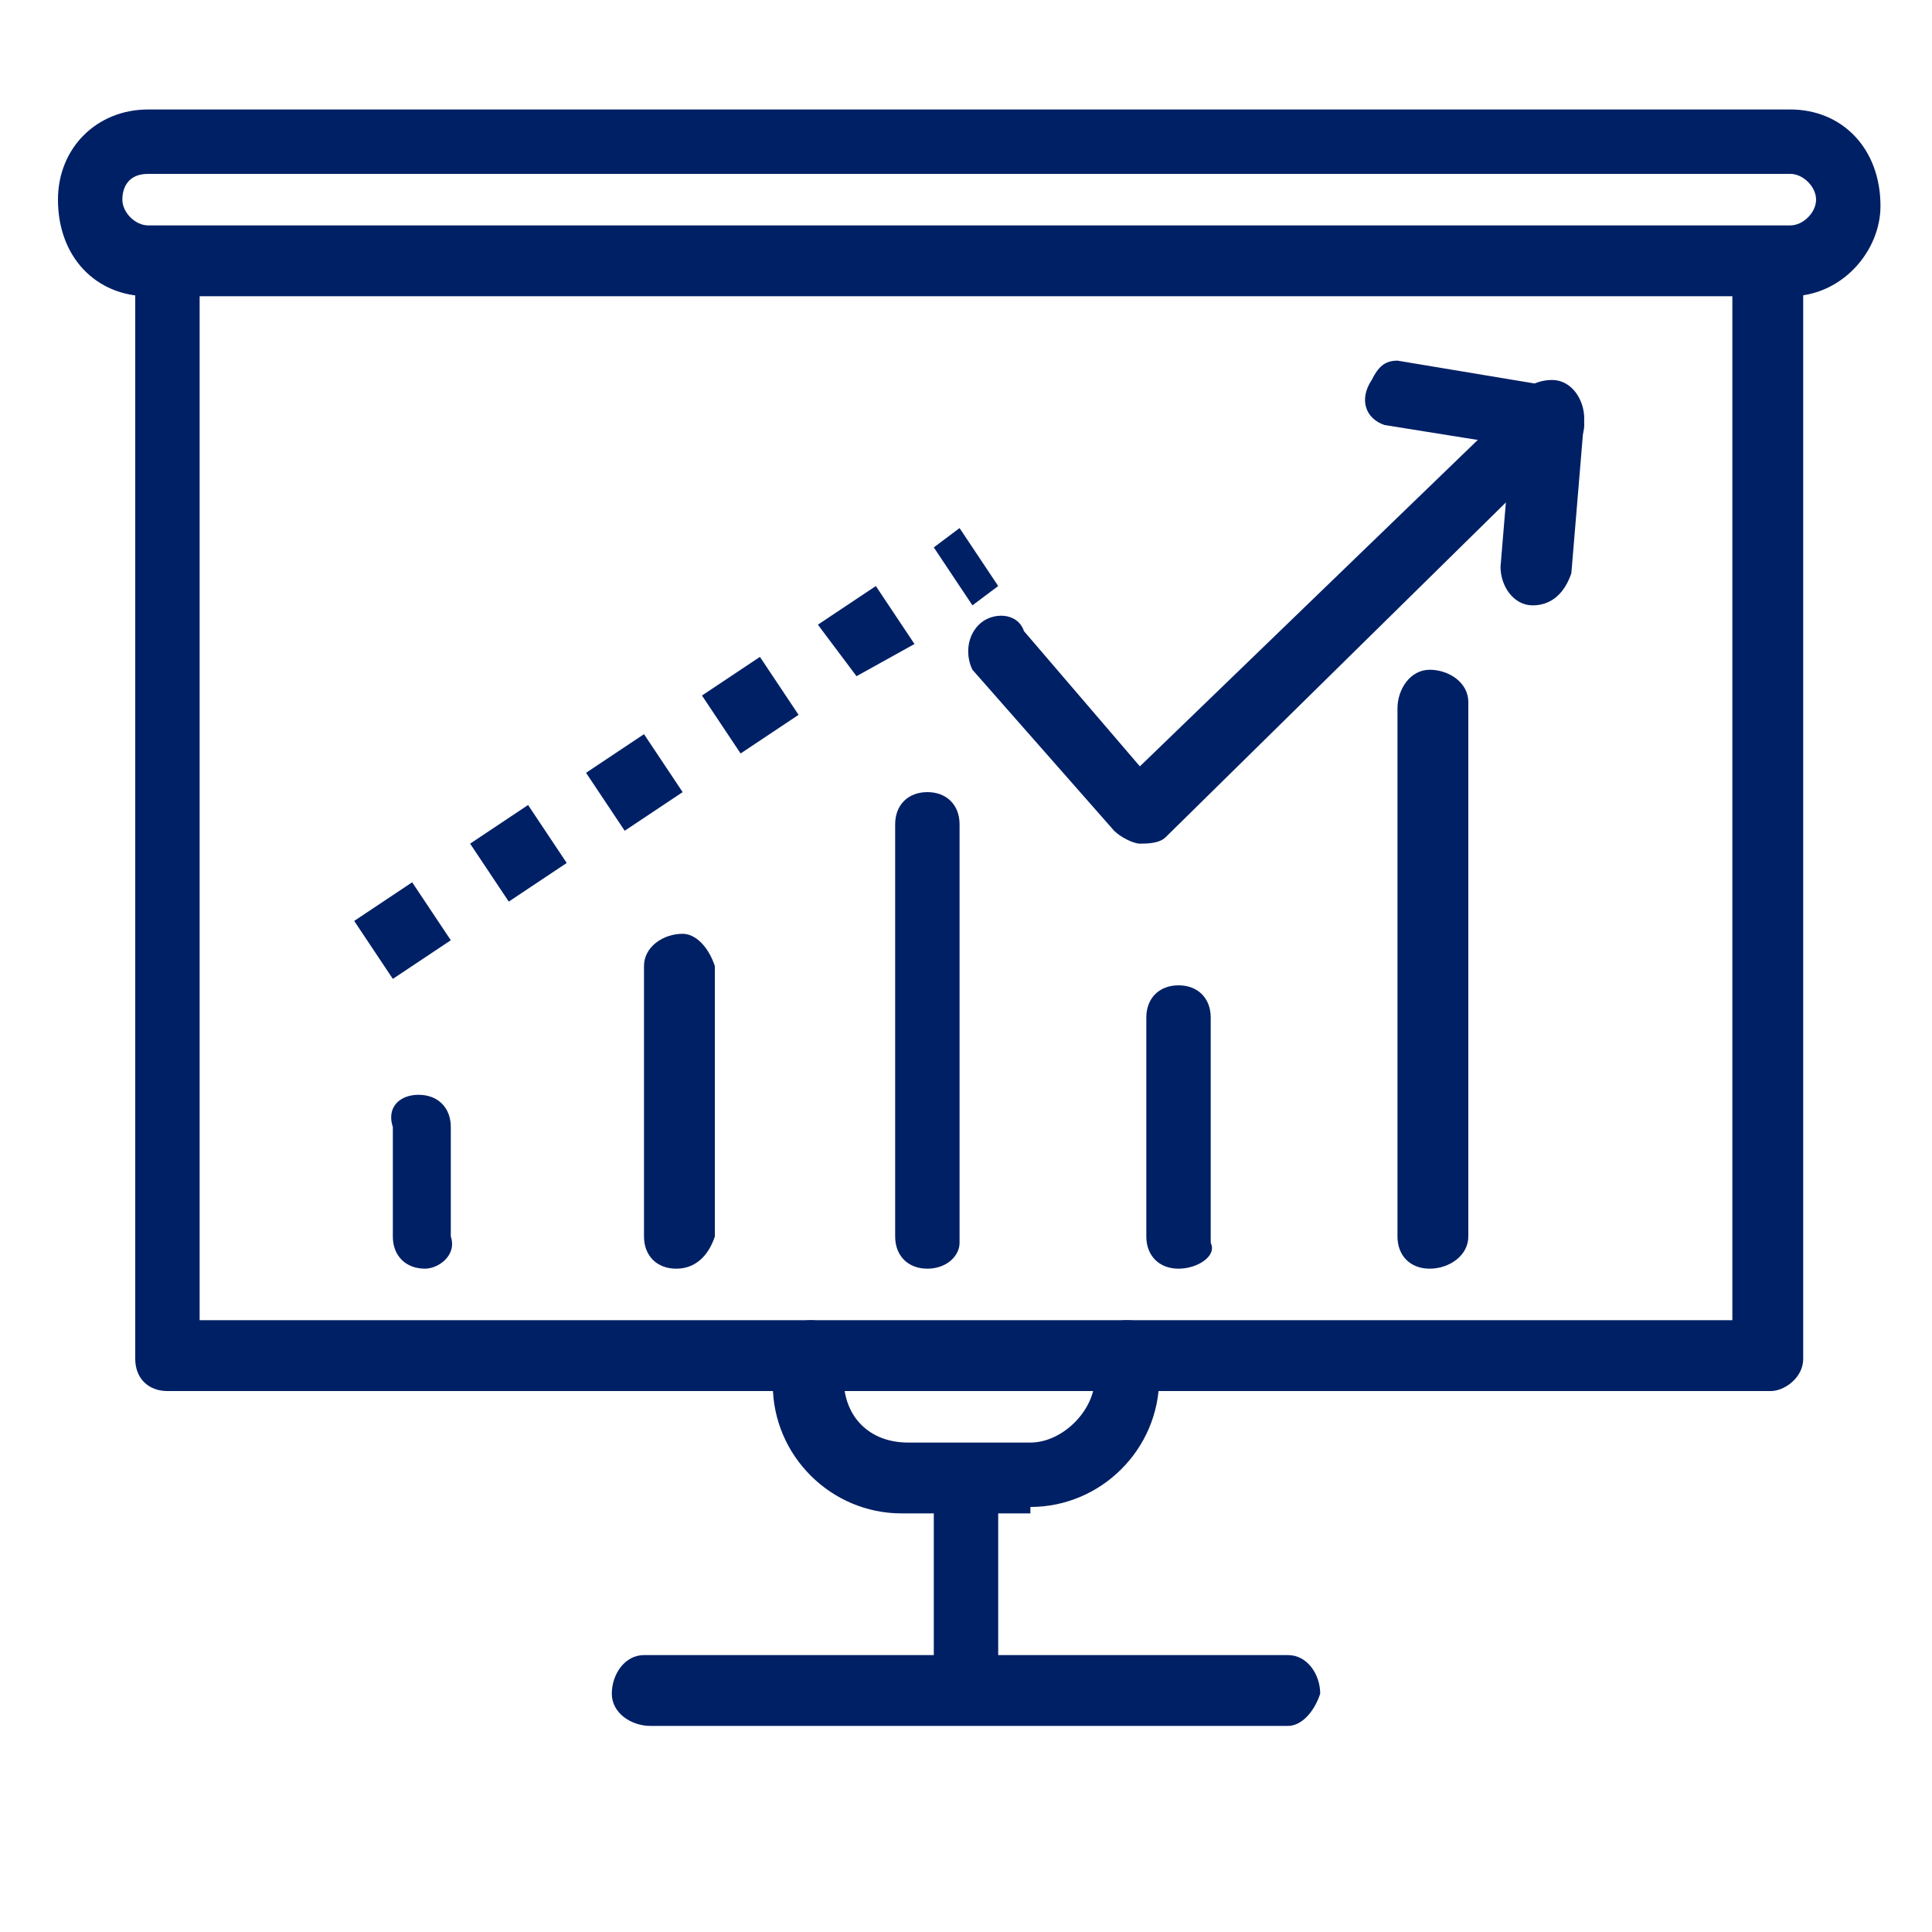
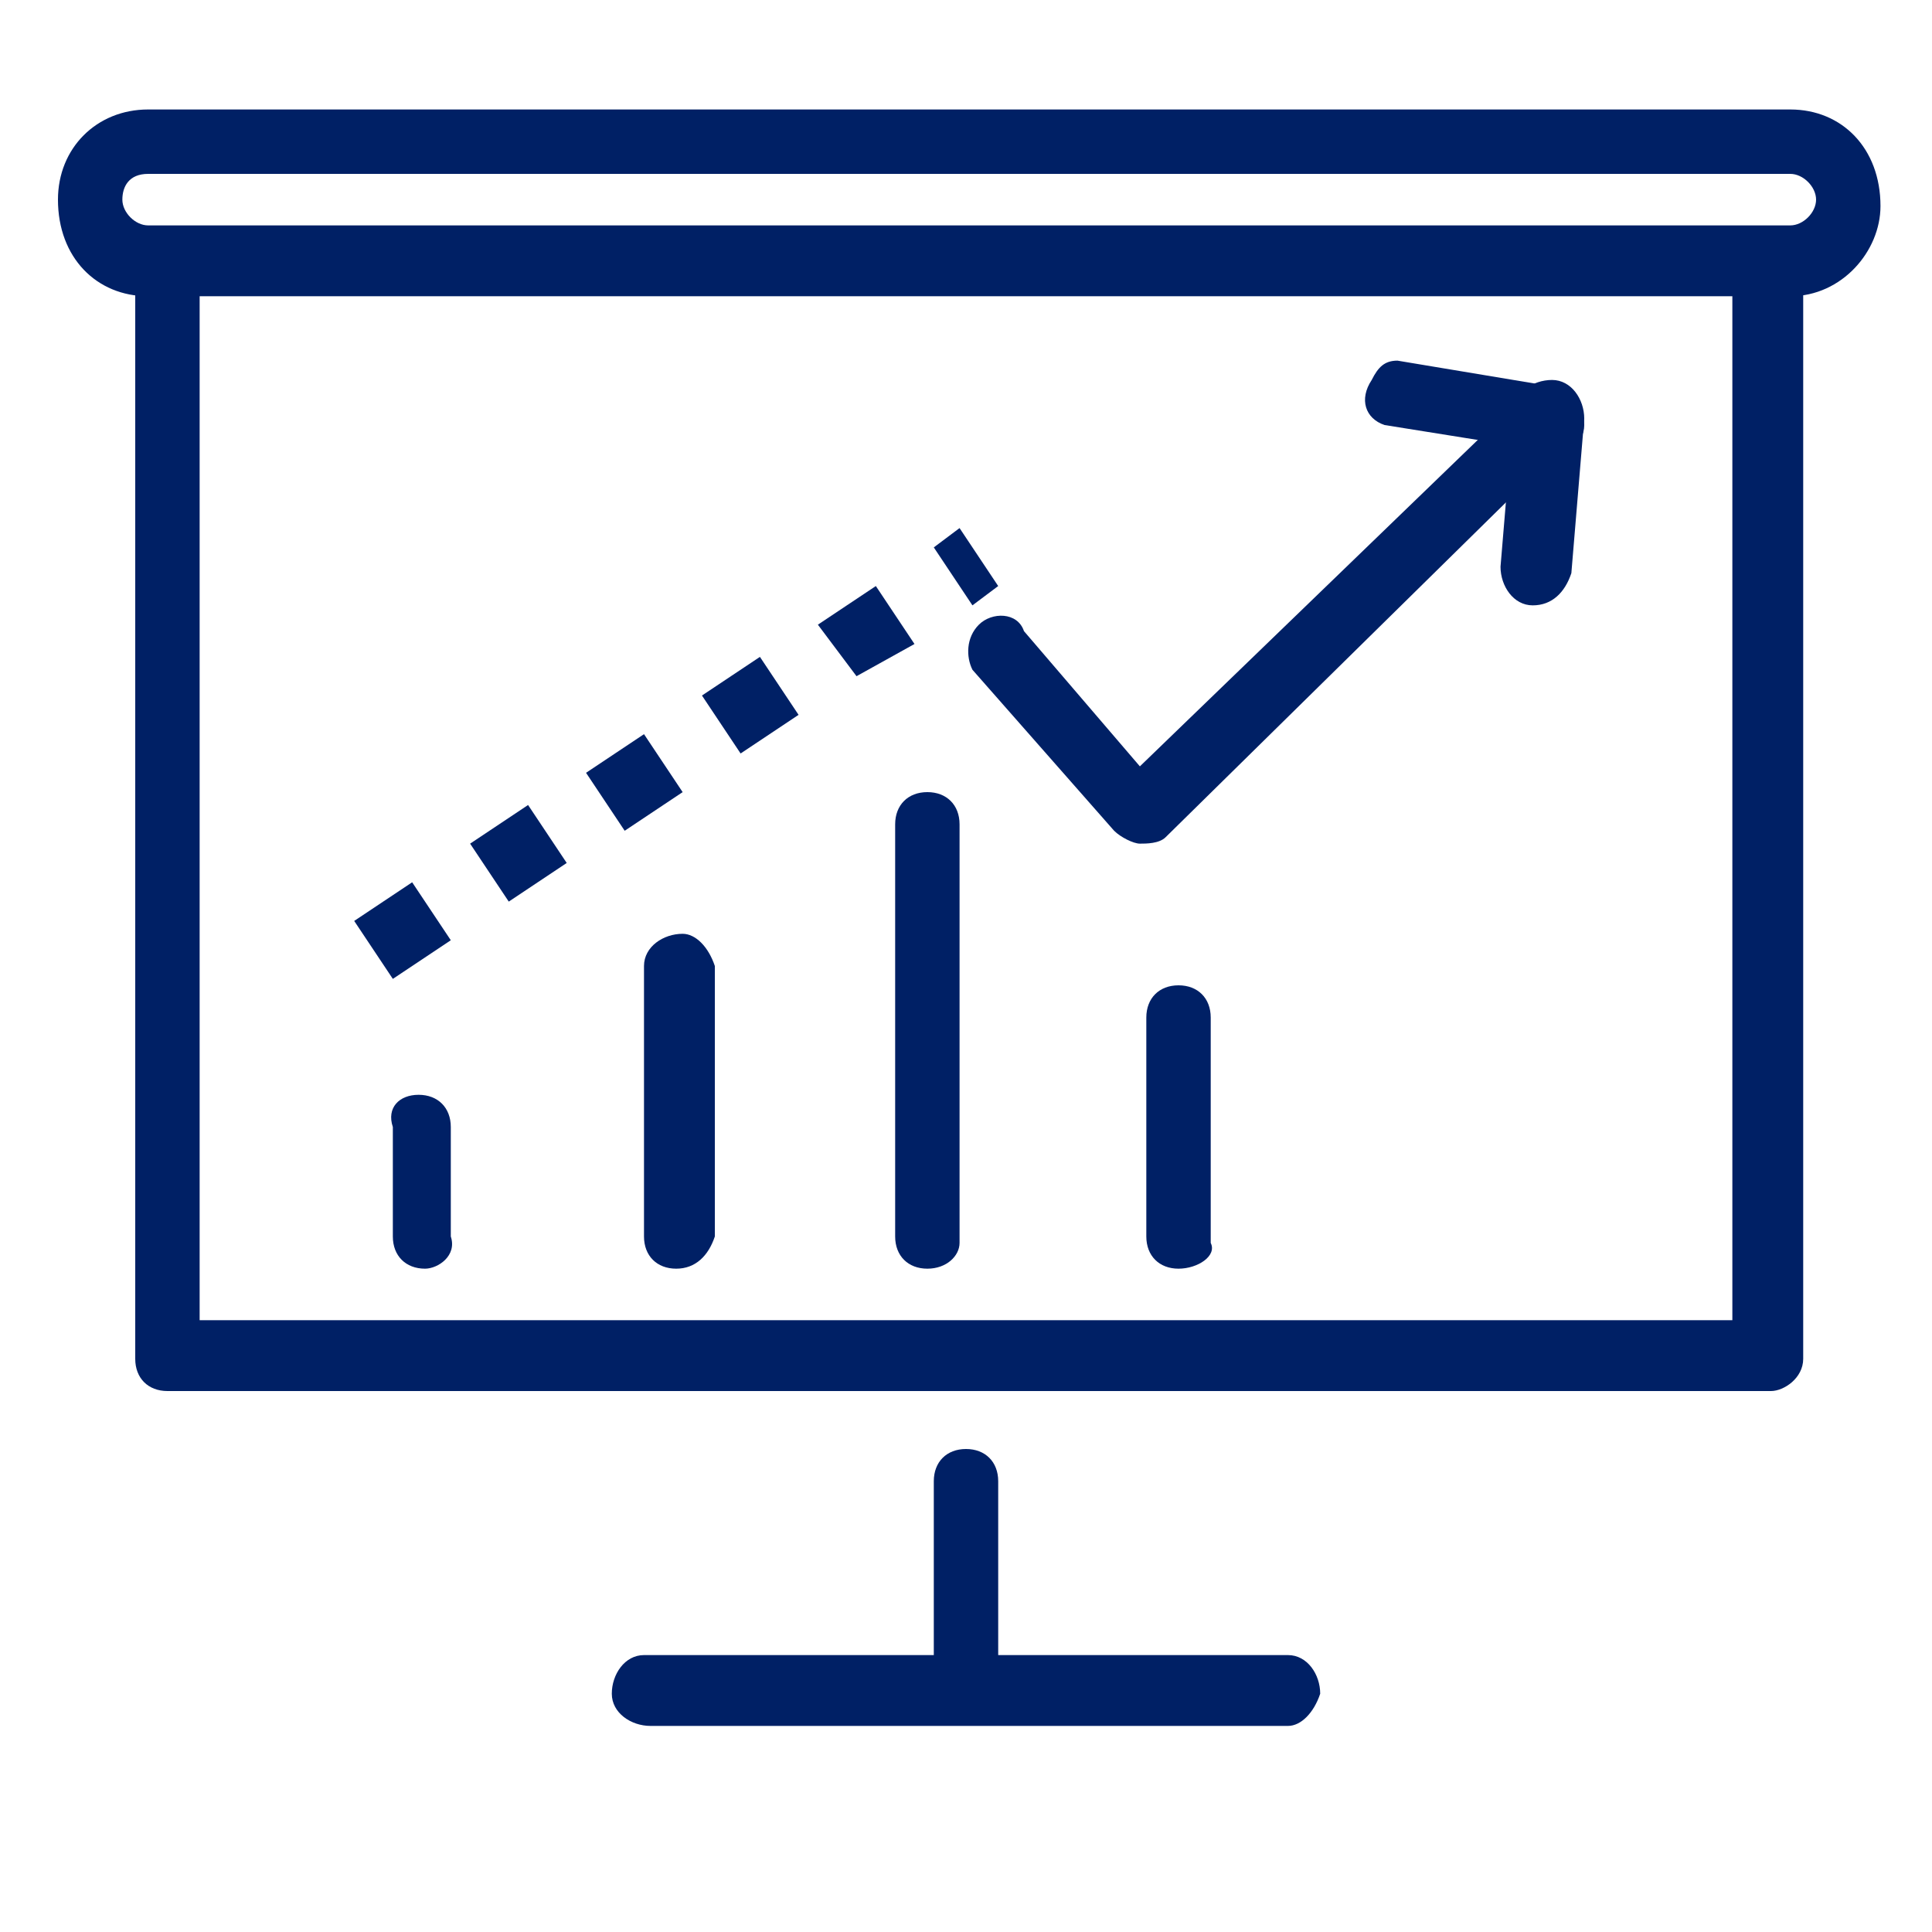
<svg xmlns="http://www.w3.org/2000/svg" version="1.1" id="レイヤー_1" x="0px" y="0px" width="30px" height="30px" viewBox="0 0 30 30" style="enable-background:new 0 0 30 30;" xml:space="preserve">
  <style type="text/css">
	.st0{fill:#002065;}
</style>
  <g id="レイヤー_2_1_">
    <g id="レイヤー_3">
      <path class="st0" d="M27.5,21.6H2.6c-0.3,0-0.5-0.2-0.5-0.5l0,0v-17c0-0.3,0.2-0.5,0.5-0.5h24.9c0.3,0,0.5,0.2,0.5,0.5    c0,0,0,0,0,0v17C28,21.4,27.7,21.6,27.5,21.6C27.5,21.6,27.5,21.6,27.5,21.6z M3.1,20.5h23.8v-16H3.1V20.5z" />
      <path class="st0" d="M27.8,4.6H2.3c-0.8,0-1.4-0.6-1.4-1.5c0-0.8,0.6-1.4,1.4-1.4h25.5c0.8,0,1.4,0.6,1.4,1.5    C29.2,3.9,28.6,4.6,27.8,4.6z M2.3,2.7C2,2.7,1.9,2.9,1.9,3.1c0,0.2,0.2,0.4,0.4,0.4h25.5c0.2,0,0.4-0.2,0.4-0.4S28,2.7,27.8,2.7    c0,0,0,0,0,0H2.3z" />
-       <path class="st0" d="M16,23.5H14c-1.1,0-2-0.9-2-2v-0.5c0-0.3,0.3-0.5,0.6-0.5c0.2,0,0.4,0.2,0.5,0.5v0.4c0,0.6,0.4,1,1,1H16    c0.5,0,1-0.5,1-1v-0.4c0-0.3,0.2-0.5,0.5-0.5c0.3,0,0.5,0.2,0.5,0.5c0,0,0,0,0,0v0.4c0,1.1-0.9,2-2,2C16,23.5,16,23.5,16,23.5z" />
      <path class="st0" d="M15,26.7c-0.3,0-0.5-0.2-0.5-0.5c0,0,0,0,0,0V23c0-0.3,0.2-0.5,0.5-0.5l0,0c0.3,0,0.5,0.2,0.5,0.5l0,0v3.2    C15.5,26.4,15.3,26.7,15,26.7z" />
      <path class="st0" d="M17.7,13.1L17.7,13.1c-0.1,0-0.3-0.1-0.4-0.2l-2.2-2.5C15,10.2,15,9.9,15.2,9.7c0.2-0.2,0.6-0.2,0.7,0.1    c0,0,0,0,0,0l1.8,2.1l5.9-5.7c0.2-0.2,0.5-0.2,0.7,0c0,0,0,0,0,0c0.2,0.2,0.2,0.5,0,0.7c0,0,0,0,0,0L18.1,13    C18,13.1,17.8,13.1,17.7,13.1z" />
      <path class="st0" d="M23.8,9.4L23.8,9.4c-0.3,0-0.5-0.3-0.5-0.6l0.2-2.4c0-0.3,0.3-0.5,0.6-0.5c0,0,0,0,0,0c0.3,0,0.5,0.3,0.5,0.6    l-0.2,2.4C24.3,9.2,24.1,9.4,23.8,9.4C23.8,9.4,23.8,9.4,23.8,9.4z" />
      <path class="st0" d="M6.1,15.2l-0.6-0.9l0.9-0.6L7,14.6L6.1,15.2z M7.9,14l-0.6-0.9l0.9-0.6l0.6,0.9L7.9,14z M9.7,12.9L9.1,12    l0.9-0.6l0.6,0.9L9.7,12.9z M11.5,11.7l-0.6-0.9l0.9-0.6l0.6,0.9L11.5,11.7z M13.3,10.5l-0.6-0.8l0.9-0.6l0.6,0.9L13.3,10.5z     M15.1,9.4l-0.6-0.9l0.4-0.3l0.6,0.9L15.1,9.4z" />
      <path class="st0" d="M24,7L24,7l-2.5-0.4c-0.3-0.1-0.4-0.4-0.2-0.7c0.1-0.2,0.2-0.3,0.4-0.3l2.4,0.4c0.3,0,0.5,0.3,0.5,0.6    C24.6,6.9,24.3,7.1,24,7L24,7z" />
      <path class="st0" d="M20,26.8h-9.9c-0.3,0-0.6-0.2-0.6-0.5c0-0.3,0.2-0.6,0.5-0.6c0,0,0.1,0,0.1,0H20c0.3,0,0.5,0.3,0.5,0.6    C20.4,26.6,20.2,26.8,20,26.8z" />
      <path class="st0" d="M6.6,19.7c-0.3,0-0.5-0.2-0.5-0.5l0,0v-1.7C6,17.2,6.2,17,6.5,17c0,0,0,0,0,0c0.3,0,0.5,0.2,0.5,0.5v1.7    C7.1,19.5,6.8,19.7,6.6,19.7z" />
      <path class="st0" d="M14.4,19.7c-0.3,0-0.5-0.2-0.5-0.5l0,0v-6.4c0-0.3,0.2-0.5,0.5-0.5s0.5,0.2,0.5,0.5v6.5    C14.9,19.5,14.7,19.7,14.4,19.7z" />
-       <path class="st0" d="M22.2,19.7c-0.3,0-0.5-0.2-0.5-0.5V11c0-0.3,0.2-0.6,0.5-0.6s0.6,0.2,0.6,0.5c0,0,0,0.1,0,0.1v8.2    C22.8,19.5,22.5,19.7,22.2,19.7z" />
      <path class="st0" d="M10.5,19.7c-0.3,0-0.5-0.2-0.5-0.5l0,0V15c0-0.3,0.3-0.5,0.6-0.5c0.2,0,0.4,0.2,0.5,0.5v4.2    C11,19.5,10.8,19.7,10.5,19.7z" />
      <path class="st0" d="M18.3,19.7c-0.3,0-0.5-0.2-0.5-0.5c0,0,0,0,0,0v-3.4c0-0.3,0.2-0.5,0.5-0.5l0,0c0.3,0,0.5,0.2,0.5,0.5l0,0    v3.5C18.9,19.5,18.6,19.7,18.3,19.7z" />
    </g>
  </g>
</svg>